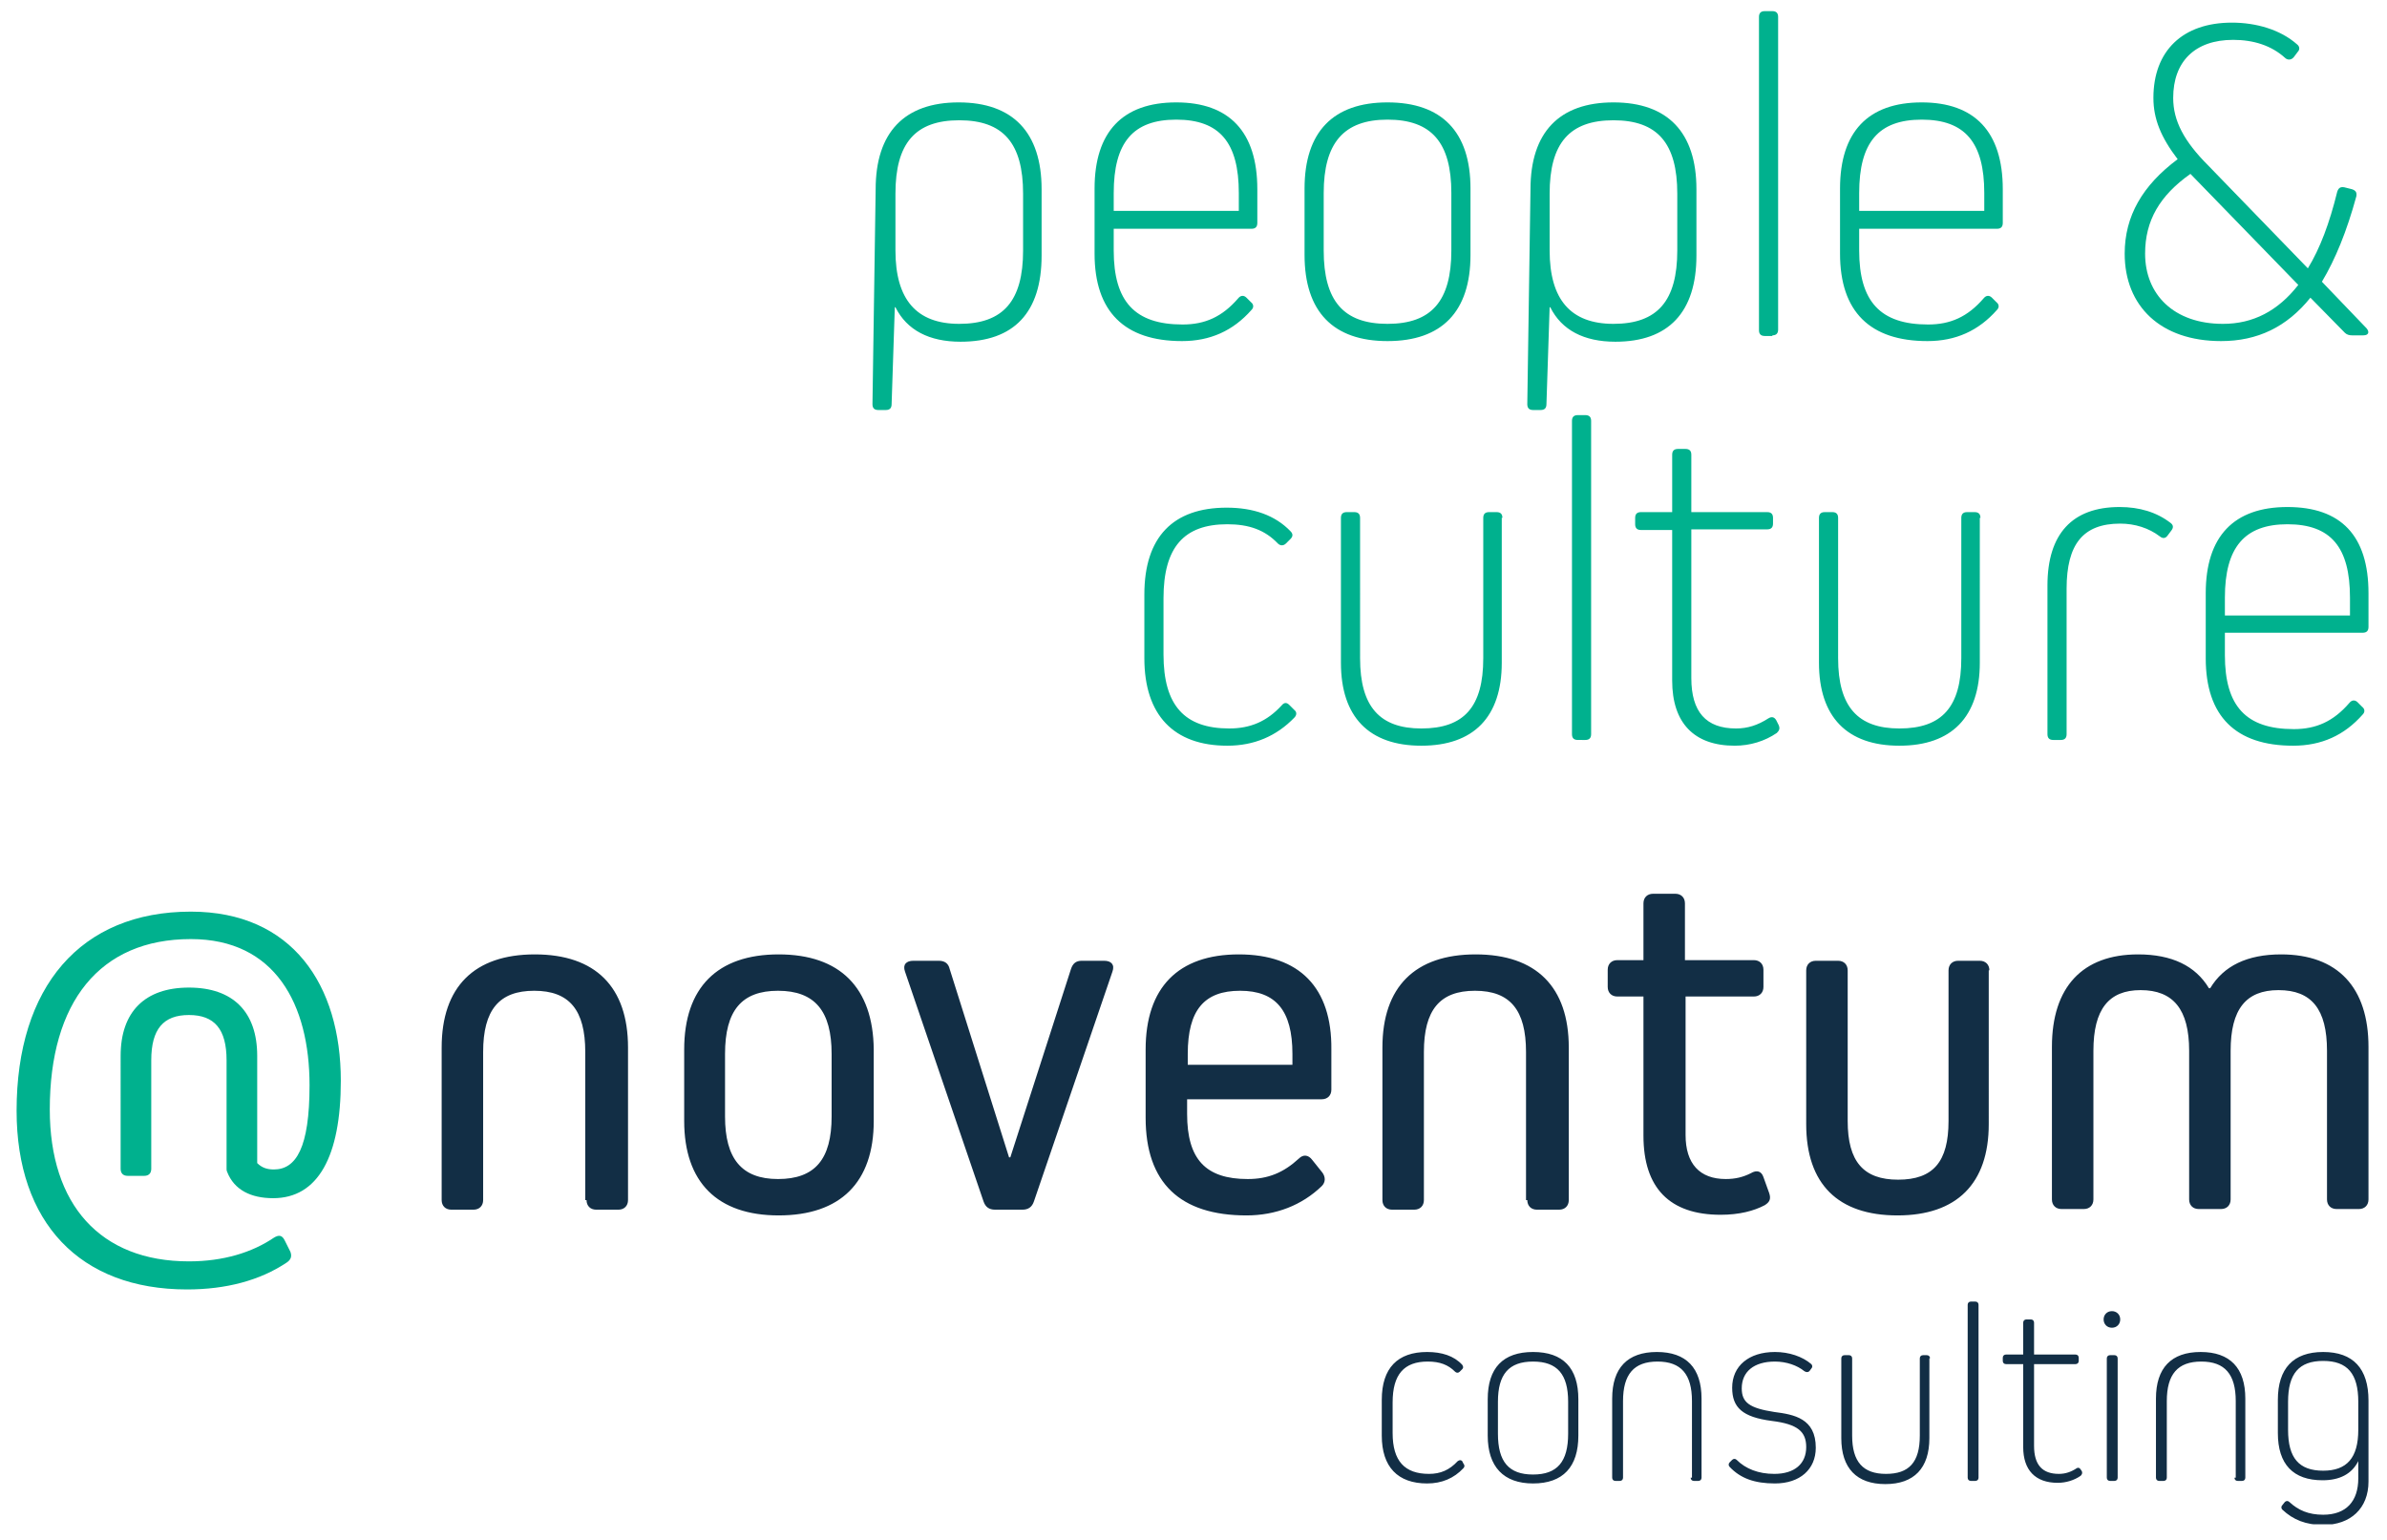
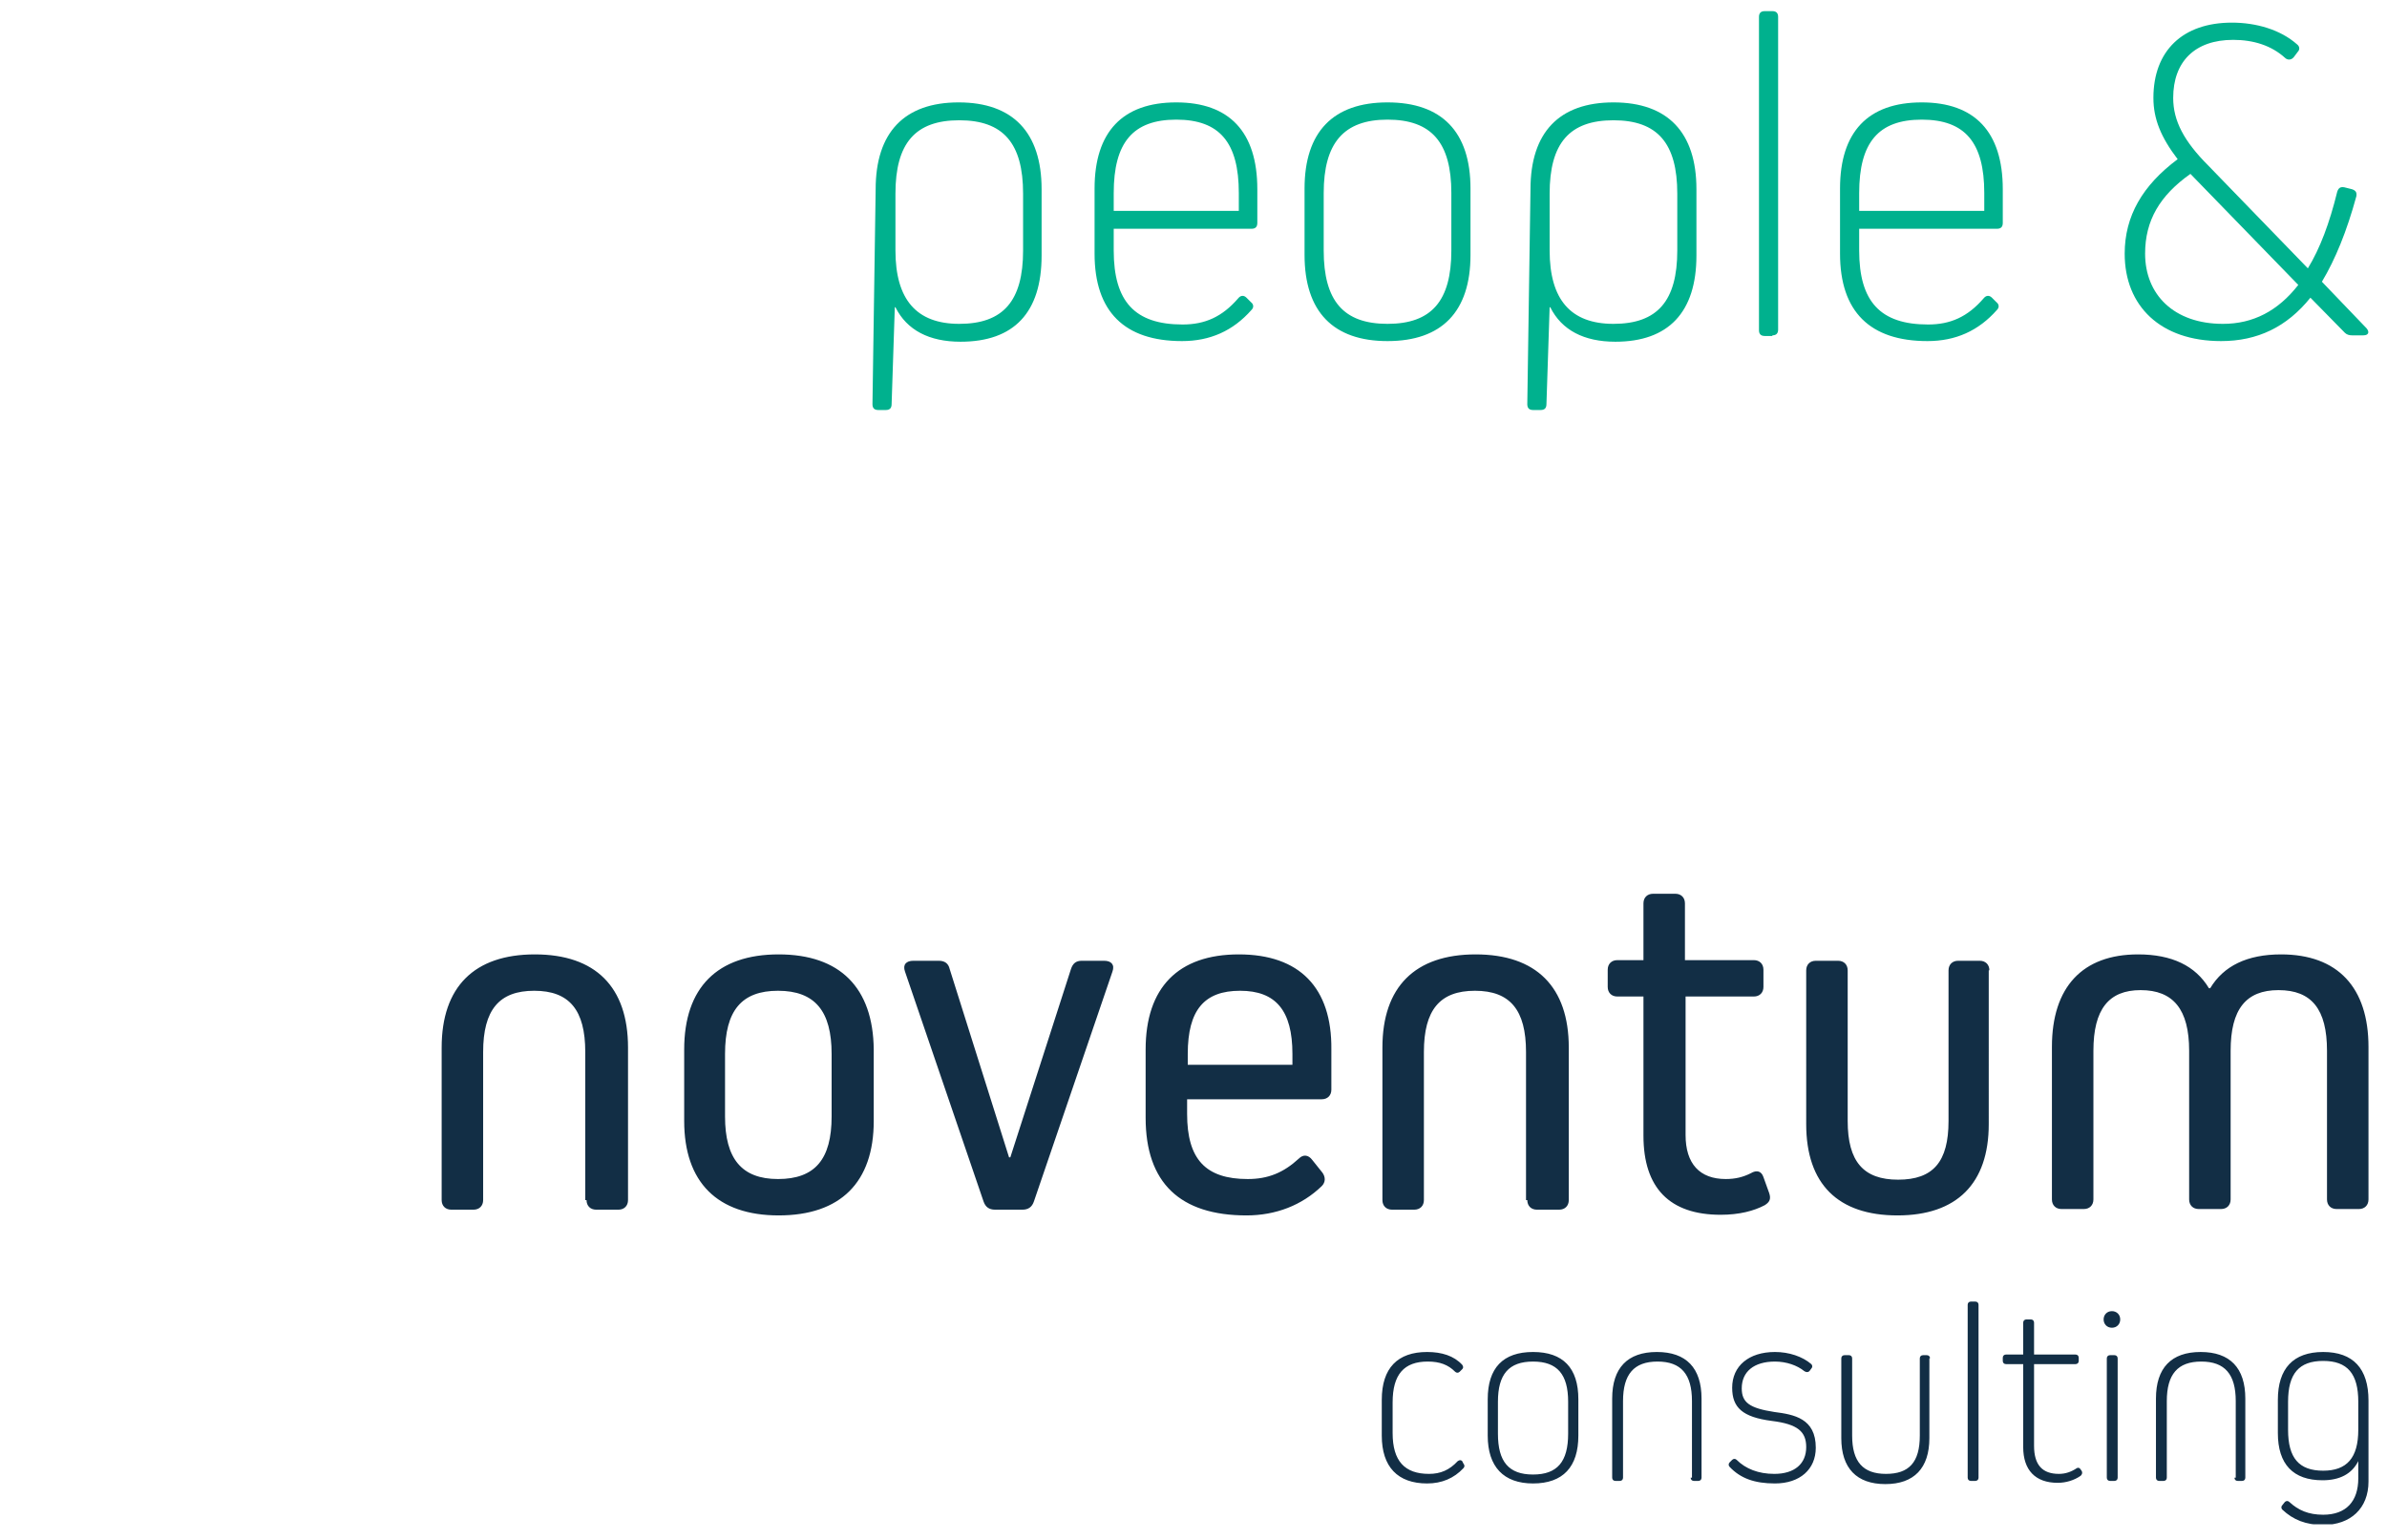
<svg xmlns="http://www.w3.org/2000/svg" xmlns:xlink="http://www.w3.org/1999/xlink" version="1.1" id="Ebene_1" x="0px" y="0px" width="279" height="180" viewBox="0 0 374 241" enable-background="new 0 0 374 241" xml:space="preserve">
  <g>
    <defs>
      <rect id="SVGID_1_" x="2.6" y="1.6" width="368.5" height="237.1" />
    </defs>
    <clipPath id="SVGID_00000003084191929565867810000014057155332677798796_">
      <use xlink:href="#SVGID_1_" overflow="visible" />
    </clipPath>
    <g clip-path="url(#SVGID_00000003084191929565867810000014057155332677798796_)">
      <defs>
        <rect id="SVGID_00000137844665981534782900000007380603308424976001_" x="2.6" y="1.6" width="368.5" height="237.1" />
      </defs>
      <clipPath id="SVGID_00000070106640960381780080000003678317901879020215_">
        <use xlink:href="#SVGID_00000137844665981534782900000007380603308424976001_" overflow="visible" />
      </clipPath>
      <path clip-path="url(#SVGID_00000070106640960381780080000003678317901879020215_)" fill="#122E45" d="M357.4,149.4    c-5.3,0-9,1.8-11.1,5.3h-0.2c-2.1-3.5-5.8-5.3-11.1-5.3c-8.7,0-13.5,5.1-13.5,14.5v23.9c0,0.9,0.6,1.5,1.5,1.5h3.5    c0.9,0,1.5-0.6,1.5-1.5v-23.3c0-6.5,2.4-9.5,7.4-9.5c5.1,0,7.6,3,7.6,9.5v23.3c0,0.9,0.6,1.5,1.5,1.5h3.5c0.9,0,1.5-0.6,1.5-1.5    v-23.3c0-6.5,2.4-9.5,7.5-9.5c5.2,0,7.6,3,7.6,9.5v23.3c0,0.9,0.6,1.5,1.5,1.5h3.5c0.9,0,1.5-0.6,1.5-1.5v-23.9    C371.1,154.6,366.3,149.4,357.4,149.4 M311.7,151.9c0-0.9-0.6-1.5-1.5-1.5h-3.4c-0.9,0-1.5,0.6-1.5,1.5v23.6    c0,6.4-2.4,9.2-7.9,9.2c-5.4,0-7.9-2.8-7.9-9.2v-23.6c0-0.9-0.6-1.5-1.5-1.5h-3.5c-0.9,0-1.5,0.6-1.5,1.5V176    c0,9.4,5,14.3,14.3,14.3c9.3,0,14.3-5,14.3-14.3V151.9z M276.3,184.3c-0.3-0.9-1-1.2-2-0.6c-1.2,0.6-2.4,0.9-3.9,0.9    c-4.1,0-6.3-2.4-6.3-6.9V156h10.7c0.9,0,1.5-0.6,1.5-1.5v-2.7c0-0.9-0.6-1.5-1.5-1.5H264v-8.9c0-0.9-0.6-1.5-1.5-1.5h-3.5    c-0.9,0-1.5,0.6-1.5,1.5v8.9h-4.1c-0.9,0-1.5,0.6-1.5,1.5v2.7c0,0.9,0.6,1.5,1.5,1.5h4.1v21.8c0,8.2,4.1,12.4,12.1,12.4    c2.9,0,5.2-0.6,6.9-1.5c0.8-0.5,1-1,0.7-1.9L276.3,184.3z M239.3,187.9c0,0.9,0.6,1.5,1.5,1.5h3.5c0.9,0,1.5-0.6,1.5-1.5V164    c0-9.5-5.1-14.6-14.6-14.6c-9.5,0-14.6,5.1-14.6,14.6v23.9c0,0.9,0.6,1.5,1.5,1.5h3.5c0.9,0,1.5-0.6,1.5-1.5v-23.2    c0-6.6,2.5-9.6,8-9.6c5.5,0,8,3,8,9.6V187.9z M202.5,166.7h-16.4V165c0-6.9,2.6-9.9,8.2-9.9c5.6,0,8.2,3.1,8.2,9.9V166.7z     M194.1,149.4c-9.5,0-14.6,5.2-14.6,14.9V175c0,10.2,5.4,15.3,15.8,15.3c4.6,0,8.7-1.6,11.8-4.6c0.6-0.6,0.6-1.4,0.1-2.1l-1.6-2    c-0.6-0.8-1.4-0.9-2.1-0.2c-2.4,2.2-4.8,3.2-8,3.2c-6.6,0-9.5-3.1-9.5-10.2v-2.3h21.1c0.9,0,1.5-0.6,1.5-1.5v-6.3    C208.7,154.6,203.6,149.4,194.1,149.4 M169.5,150.4c-0.9,0-1.4,0.4-1.7,1.3l-9.5,29.5h-0.2l-9.3-29.5c-0.2-0.9-0.8-1.3-1.7-1.3h-4    c-1.1,0-1.7,0.6-1.3,1.7l12.3,36c0.3,0.9,0.9,1.3,1.8,1.3h4.3c0.9,0,1.5-0.4,1.8-1.3l12.3-36c0.4-1.1-0.2-1.7-1.3-1.7H169.5z     M130.3,174.8c0,6.7-2.6,9.8-8.4,9.8c-5.7,0-8.3-3.2-8.3-9.8V165c0-6.8,2.6-9.9,8.3-9.9c5.8,0,8.4,3.2,8.4,9.9V174.8z M122,149.4    c-9.6,0-14.8,5.2-14.8,14.9v11.2c0,9.6,5.2,14.8,14.8,14.8c9.7,0,14.9-5.2,14.9-14.8v-11.2C136.8,154.6,131.6,149.4,122,149.4     M91.9,187.9c0,0.9,0.6,1.5,1.5,1.5h3.5c0.9,0,1.5-0.6,1.5-1.5V164c0-9.5-5.1-14.6-14.6-14.6c-9.5,0-14.6,5.1-14.6,14.6v23.9    c0,0.9,0.6,1.5,1.5,1.5h3.5c0.9,0,1.5-0.6,1.5-1.5v-23.2c0-6.6,2.5-9.6,8-9.6c5.5,0,8,3,8,9.6V187.9z" />
-       <path clip-path="url(#SVGID_00000070106640960381780080000003678317901879020215_)" fill="#00B18E" d="M53.4,169.2    c0-15-7.6-26.5-23.5-26.5c-17.3,0-27.3,11.8-27.3,31.2c0,17.5,9.9,28,26.7,28c6.1,0,11.4-1.4,15.6-4.2c0.6-0.4,0.9-0.9,0.6-1.7    l-0.9-1.8c-0.4-0.8-0.9-0.9-1.7-0.4c-3.4,2.3-7.9,3.7-13.3,3.7c-13.9,0-21.8-8.9-21.8-23.8c0-16.8,7.8-26.7,22.1-26.7    c13.2,0,18.6,10.2,18.6,22.9c0,9.8-2.1,13.2-5.6,13.2c-1.1,0-1.9-0.3-2.6-1v-16.8c0-6.9-3.8-10.7-10.7-10.7    c-6.9,0-10.7,3.8-10.7,10.7V183c0,0.7,0.4,1.1,1.1,1.1h2.6c0.7,0,1.1-0.4,1.1-1.1v-17c0-4.9,1.9-7.1,5.9-7.1s5.9,2.2,5.9,7.1v17    c0,0.2,0,0.3,0.1,0.5v0c1.1,2.8,3.7,4.1,7.2,4.1C49.8,187.6,53.4,181.1,53.4,169.2" />
      <path clip-path="url(#SVGID_00000070106640960381780080000003678317901879020215_)" fill="#122E45" d="M364,230.3    c-3.8,0-5.5-2-5.5-6.4v-4.4c0-4.4,1.7-6.4,5.5-6.4c3.8,0,5.5,2,5.5,6.4v4.4C369.5,228.3,367.7,230.3,364,230.3 M364,211.7    c-4.7,0-7.1,2.6-7.1,7.5v5.2c0,4.9,2.4,7.4,7,7.4c2.7,0,4.6-1,5.6-3h0v2.7c0,3.6-1.9,5.7-5.5,5.7c-2.3,0-3.9-0.7-5.3-2    c-0.2-0.2-0.5-0.2-0.7,0l-0.4,0.5c-0.2,0.2-0.2,0.5,0,0.7c1.7,1.6,3.7,2.4,6.4,2.4c4.3,0,7.1-2.6,7.1-6.8v-12.7    C371.1,214.3,368.7,211.7,364,211.7 M350.1,231.4c0,0.3,0.2,0.5,0.5,0.5h0.7c0.3,0,0.5-0.2,0.5-0.5V219c0-4.8-2.4-7.3-7-7.3    c-4.6,0-7,2.5-7,7.3v12.4c0,0.3,0.2,0.5,0.5,0.5h0.7c0.3,0,0.5-0.2,0.5-0.5v-12c0-4.2,1.7-6.2,5.4-6.2c3.7,0,5.4,2,5.4,6.2V231.4z     M331.3,231.9c0.3,0,0.5-0.2,0.5-0.5v-18.7c0-0.3-0.2-0.5-0.5-0.5h-0.7c-0.3,0-0.5,0.2-0.5,0.5v18.7c0,0.3,0.2,0.5,0.5,0.5H331.3z     M330.9,207.9c0.8,0,1.3-0.6,1.3-1.3c0-0.8-0.6-1.3-1.3-1.3c-0.8,0-1.3,0.6-1.3,1.3C329.6,207.3,330.1,207.9,330.9,207.9     M326,230.1c-0.2-0.3-0.4-0.3-0.6-0.2c-0.9,0.6-1.8,0.9-2.8,0.9c-2.6,0-3.9-1.4-3.9-4.4v-12.8h6.5c0.3,0,0.5-0.2,0.5-0.5v-0.5    c0-0.3-0.2-0.5-0.5-0.5h-6.5v-5c0-0.3-0.2-0.5-0.5-0.5h-0.7c-0.3,0-0.5,0.2-0.5,0.5v5h-2.7c-0.3,0-0.5,0.2-0.5,0.5v0.5    c0,0.3,0.2,0.5,0.5,0.5h2.7v13c0,3.6,1.9,5.6,5.4,5.6c1.3,0,2.6-0.4,3.6-1.1c0.2-0.2,0.3-0.4,0.2-0.7L326,230.1z M309.5,231.9    c0.3,0,0.5-0.2,0.5-0.5v-27.1c0-0.3-0.2-0.5-0.5-0.5h-0.7c-0.3,0-0.5,0.2-0.5,0.5v27.1c0,0.3,0.2,0.5,0.5,0.5H309.5z M302.4,212.7    c0-0.3-0.2-0.5-0.5-0.5h-0.6c-0.3,0-0.5,0.2-0.5,0.5v12.1c0,4.2-1.7,6-5.3,6c-3.6,0-5.3-1.9-5.3-6v-12.1c0-0.3-0.2-0.5-0.5-0.5    h-0.7c-0.3,0-0.5,0.2-0.5,0.5v12.5c0,4.7,2.4,7.2,6.9,7.2s6.9-2.5,6.9-7.2V212.7z M284.5,226.7c0-4.6-3.4-5.2-6.5-5.6    c-3.9-0.6-5.1-1.5-5.1-3.7c0-2.6,1.9-4.2,5.2-4.2c1.8,0,3.5,0.6,4.6,1.5c0.3,0.2,0.6,0.2,0.8,0l0.3-0.4c0.2-0.2,0.2-0.5,0-0.7    c-1.4-1.2-3.5-1.9-5.7-1.9c-4.1,0-6.7,2.2-6.7,5.6c0,3.1,1.6,4.6,6.2,5.2c4.1,0.5,5.4,1.7,5.4,4.1c0,2.6-1.8,4.2-5,4.2    c-2.5,0-4.5-0.8-5.9-2.2c-0.2-0.2-0.5-0.2-0.7,0l-0.4,0.4c-0.2,0.2-0.2,0.5,0,0.7c1.7,1.8,3.9,2.6,7.1,2.6    C282,232.3,284.5,230.1,284.5,226.7 M264.9,231.4c0,0.3,0.2,0.5,0.5,0.5h0.7c0.3,0,0.5-0.2,0.5-0.5V219c0-4.8-2.4-7.3-7-7.3    s-7,2.5-7,7.3v12.4c0,0.3,0.2,0.5,0.5,0.5h0.7c0.3,0,0.5-0.2,0.5-0.5v-12c0-4.2,1.7-6.2,5.4-6.2c3.7,0,5.4,2,5.4,6.2V231.4z     M245.7,224.5c0,4.4-1.7,6.4-5.5,6.4c-3.8,0-5.5-2-5.5-6.4v-5c0-4.3,1.7-6.3,5.5-6.3c3.8,0,5.5,2,5.5,6.3V224.5z M240.2,211.7    c-4.7,0-7.1,2.5-7.1,7.4v5.7c0,4.9,2.5,7.5,7.1,7.5c4.7,0,7.1-2.6,7.1-7.5v-5.7C247.3,214.2,244.9,211.7,240.2,211.7 M229.1,228.8    c-0.2-0.2-0.4-0.2-0.7,0c-1.3,1.4-2.7,2-4.5,2c-3.8,0-5.7-2-5.7-6.4v-4.8c0-4.4,1.8-6.4,5.5-6.4c1.9,0,3.2,0.5,4.3,1.6    c0.2,0.2,0.5,0.2,0.7,0l0.4-0.4c0.2-0.2,0.2-0.4,0-0.7c-1.3-1.4-3.2-2-5.5-2c-4.6,0-7.1,2.5-7.1,7.5v5.6c0,4.9,2.5,7.5,7.1,7.5    c2.3,0,4.2-0.8,5.7-2.4c0.2-0.2,0.2-0.5,0-0.7L229.1,228.8z" />
      <g clip-path="url(#SVGID_00000070106640960381780080000003678317901879020215_)">
        <g>
          <defs>
            <rect id="SVGID_00000080926247278977602230000014034304438431933328_" x="119.7" y="-11.4" width="268.4" height="129.1" />
          </defs>
          <clipPath id="SVGID_00000006679187949423755670000018224186847512517285_">
            <use xlink:href="#SVGID_00000080926247278977602230000014034304438431933328_" overflow="visible" />
          </clipPath>
-           <path clip-path="url(#SVGID_00000006679187949423755670000018224186847512517285_)" fill="#00B18E" d="M368.2,96.3h-19.6v-2.8      c0-7.9,3.1-11.5,9.8-11.5c6.8,0,9.8,3.6,9.8,11.5V96.3z M358.4,79.3c-8.4,0-12.8,4.6-12.8,13.5V103c0,9.1,4.7,13.7,13.7,13.7      c4.4,0,8-1.6,10.9-4.9c0.4-0.4,0.3-0.9-0.1-1.2l-0.7-0.7c-0.4-0.4-0.9-0.4-1.3,0.1c-2.5,2.9-5.2,4.1-8.7,4.1      c-7.5,0-10.8-3.6-10.8-11.6V99h21.6c0.6,0,0.9-0.3,0.9-0.9v-5.3C371.1,83.8,366.8,79.3,358.4,79.3 M320.8,114.9      c0,0.6,0.3,0.9,0.9,0.9h1.2c0.6,0,0.9-0.3,0.9-0.9V92.1c0-7,2.6-10.2,8.4-10.2c2.3,0,4.5,0.7,6.2,2c0.5,0.4,0.9,0.3,1.2-0.1      l0.6-0.8c0.4-0.5,0.3-0.9-0.1-1.2c-2.2-1.7-4.9-2.5-8-2.5c-7.4,0-11.3,4.2-11.3,12.3V114.9z M310.3,81c0-0.6-0.3-0.9-0.9-0.9      h-1.2c-0.6,0-0.9,0.3-0.9,0.9v22c0,7.6-3,11-9.7,11c-6.5,0-9.6-3.4-9.6-11V81c0-0.6-0.3-0.9-0.9-0.9h-1.2      c-0.6,0-0.9,0.3-0.9,0.9v22.7c0,8.5,4.4,13,12.6,13c8.2,0,12.6-4.5,12.6-13V81z M278.3,112.7c-0.3-0.5-0.7-0.6-1.2-0.3      c-1.7,1.1-3.3,1.6-5.1,1.6c-4.7,0-7-2.6-7-7.9V82.8h11.9c0.6,0,0.9-0.3,0.9-0.9V81c0-0.6-0.3-0.9-0.9-0.9H265v-9      c0-0.6-0.3-0.9-0.9-0.9h-1.2c-0.6,0-0.9,0.3-0.9,0.9v9h-4.9c-0.6,0-0.9,0.3-0.9,0.9V82c0,0.6,0.3,0.9,0.9,0.9h4.9v23.6      c0,6.6,3.4,10.2,9.8,10.2c2.4,0,4.7-0.7,6.6-2c0.4-0.4,0.5-0.7,0.3-1.2L278.3,112.7z M248.4,115.8c0.6,0,0.9-0.3,0.9-0.9V65.8      c0-0.6-0.3-0.9-0.9-0.9h-1.2c-0.6,0-0.9,0.3-0.9,0.9v49.1c0,0.6,0.3,0.9,0.9,0.9H248.4z M235.4,81c0-0.6-0.3-0.9-0.9-0.9h-1.2      c-0.6,0-0.9,0.3-0.9,0.9v22c0,7.6-3,11-9.7,11c-6.5,0-9.6-3.4-9.6-11V81c0-0.6-0.3-0.9-0.9-0.9h-1.2c-0.6,0-0.9,0.3-0.9,0.9      v22.7c0,8.5,4.4,13,12.6,13s12.6-4.5,12.6-13V81z M202,110.3c-0.4-0.4-0.8-0.4-1.2,0.1c-2.3,2.5-4.9,3.6-8.2,3.6      c-7,0-10.3-3.6-10.3-11.6v-8.8c0-8,3.2-11.6,10-11.6c3.4,0,5.9,0.9,7.9,3c0.4,0.4,0.9,0.4,1.3,0l0.7-0.7c0.4-0.4,0.4-0.8,0-1.2      c-2.4-2.5-5.8-3.7-10-3.7c-8.4,0-12.9,4.6-12.9,13.6V103c0,8.9,4.6,13.7,13,13.7c4.2,0,7.7-1.5,10.5-4.4c0.4-0.4,0.4-0.9,0-1.2      L202,110.3z" />
          <path clip-path="url(#SVGID_00000006679187949423755670000018224186847512517285_)" fill="#00B18E" d="M310.9,32.9h-19.6v-2.8      c0-7.9,3-11.5,9.8-11.5s9.8,3.6,9.8,11.5V32.9z M301.1,15.9c-8.4,0-12.8,4.6-12.8,13.5v10.2c0,9.1,4.7,13.7,13.7,13.7      c4.4,0,8-1.6,10.9-4.9c0.4-0.4,0.3-0.9-0.1-1.2l-0.7-0.7c-0.4-0.4-0.9-0.4-1.3,0.1c-2.5,2.9-5.2,4.1-8.7,4.1      c-7.5,0-10.8-3.6-10.8-11.6v-3.4h21.6c0.6,0,0.9-0.3,0.9-0.9v-5.3C313.8,20.5,309.4,15.9,301.1,15.9 M277.7,52.4      c0.6,0,0.9-0.3,0.9-0.9V2.5c0-0.6-0.3-0.9-0.9-0.9h-1.2c-0.6,0-0.9,0.3-0.9,0.9v49.1c0,0.6,0.3,0.9,0.9,0.9H277.7z M262.8,39.1      c0,7.9-3.1,11.5-10,11.5c-6.7,0-10-3.8-10-11.5v-8.9c0-7.9,3.1-11.5,10-11.5s10,3.6,10,11.5V39.1z M252.8,15.9      c-8.5,0-13,4.7-13,13.6l-0.5,33.7c0,0.6,0.3,0.9,0.9,0.9h1.2c0.6,0,0.9-0.3,0.9-0.9l0.5-15.2h0.1c1.8,3.6,5.3,5.4,10.2,5.4      c8.3,0,12.7-4.6,12.7-13.5V29.5C265.8,20.6,261.3,15.9,252.8,15.9 M227.4,39.1c0,7.9-3.1,11.5-10,11.5c-6.9,0-10-3.6-10-11.5v-9      c0-7.8,3.1-11.5,10-11.5c6.9,0,10,3.6,10,11.5V39.1z M217.4,15.9c-8.5,0-13,4.6-13,13.5v10.4c0,8.9,4.5,13.5,13,13.5      s13-4.6,13-13.5V29.4C230.4,20.5,225.9,15.9,217.4,15.9 M194.1,32.9h-19.6v-2.8c0-7.9,3-11.5,9.8-11.5c6.8,0,9.8,3.6,9.8,11.5      V32.9z M184.3,15.9c-8.4,0-12.8,4.6-12.8,13.5v10.2c0,9.1,4.7,13.7,13.7,13.7c4.4,0,8-1.6,10.9-4.9c0.4-0.4,0.3-0.9-0.1-1.2      l-0.7-0.7c-0.4-0.4-0.9-0.4-1.3,0.1c-2.5,2.9-5.2,4.1-8.7,4.1c-7.5,0-10.8-3.6-10.8-11.6v-3.4h21.6c0.6,0,0.9-0.3,0.9-0.9v-5.3      C197,20.5,192.6,15.9,184.3,15.9 M160.3,39.1c0,7.9-3.1,11.5-10,11.5c-6.7,0-10-3.8-10-11.5v-8.9c0-7.9,3.1-11.5,10-11.5      s10,3.6,10,11.5V39.1z M150.2,15.9c-8.5,0-13,4.7-13,13.6l-0.5,33.7c0,0.6,0.3,0.9,0.9,0.9h1.2c0.6,0,0.9-0.3,0.9-0.9l0.5-15.2      h0.1c1.8,3.6,5.3,5.4,10.2,5.4c8.4,0,12.7-4.6,12.7-13.5V29.5C163.2,20.6,158.7,15.9,150.2,15.9" />
          <path clip-path="url(#SVGID_00000006679187949423755670000018224186847512517285_)" fill="#00B18E" d="M360.1,44.5      c-3.2,4.1-7.1,6.1-11.8,6.1c-7.7,0-12.2-4.6-12.2-11c0-5.2,2.3-9.1,7.1-12.5L360.1,44.5z M367.4,52c0.3,0.3,0.7,0.4,1.1,0.4h1.8      c0.8,0,1-0.5,0.5-1.1l-7-7.3c2.1-3.5,3.9-7.9,5.4-13.4c0.1-0.6-0.1-0.9-0.7-1.1l-1.2-0.3c-0.6-0.1-0.9,0.1-1.1,0.7      c-1.2,4.9-2.7,8.9-4.6,12L346,25.8c-3.8-3.8-5.5-7-5.5-10.6c0-5.7,3.4-9.1,9.4-9.1c3.2,0,6,0.9,8.1,2.8c0.4,0.4,1,0.4,1.4-0.1      L360,8c0.4-0.4,0.3-0.9-0.1-1.2c-2.6-2.3-6.4-3.4-10.2-3.4c-7.7,0-12.3,4.4-12.3,11.8c0,3.3,1.2,6.2,3.8,9.6      c-5.5,4.1-8.3,8.9-8.3,14.8c0,8.2,5.6,13.7,15.1,13.7c5.7,0,10.3-2.2,14-6.8L367.4,52z" />
        </g>
      </g>
    </g>
  </g>
</svg>